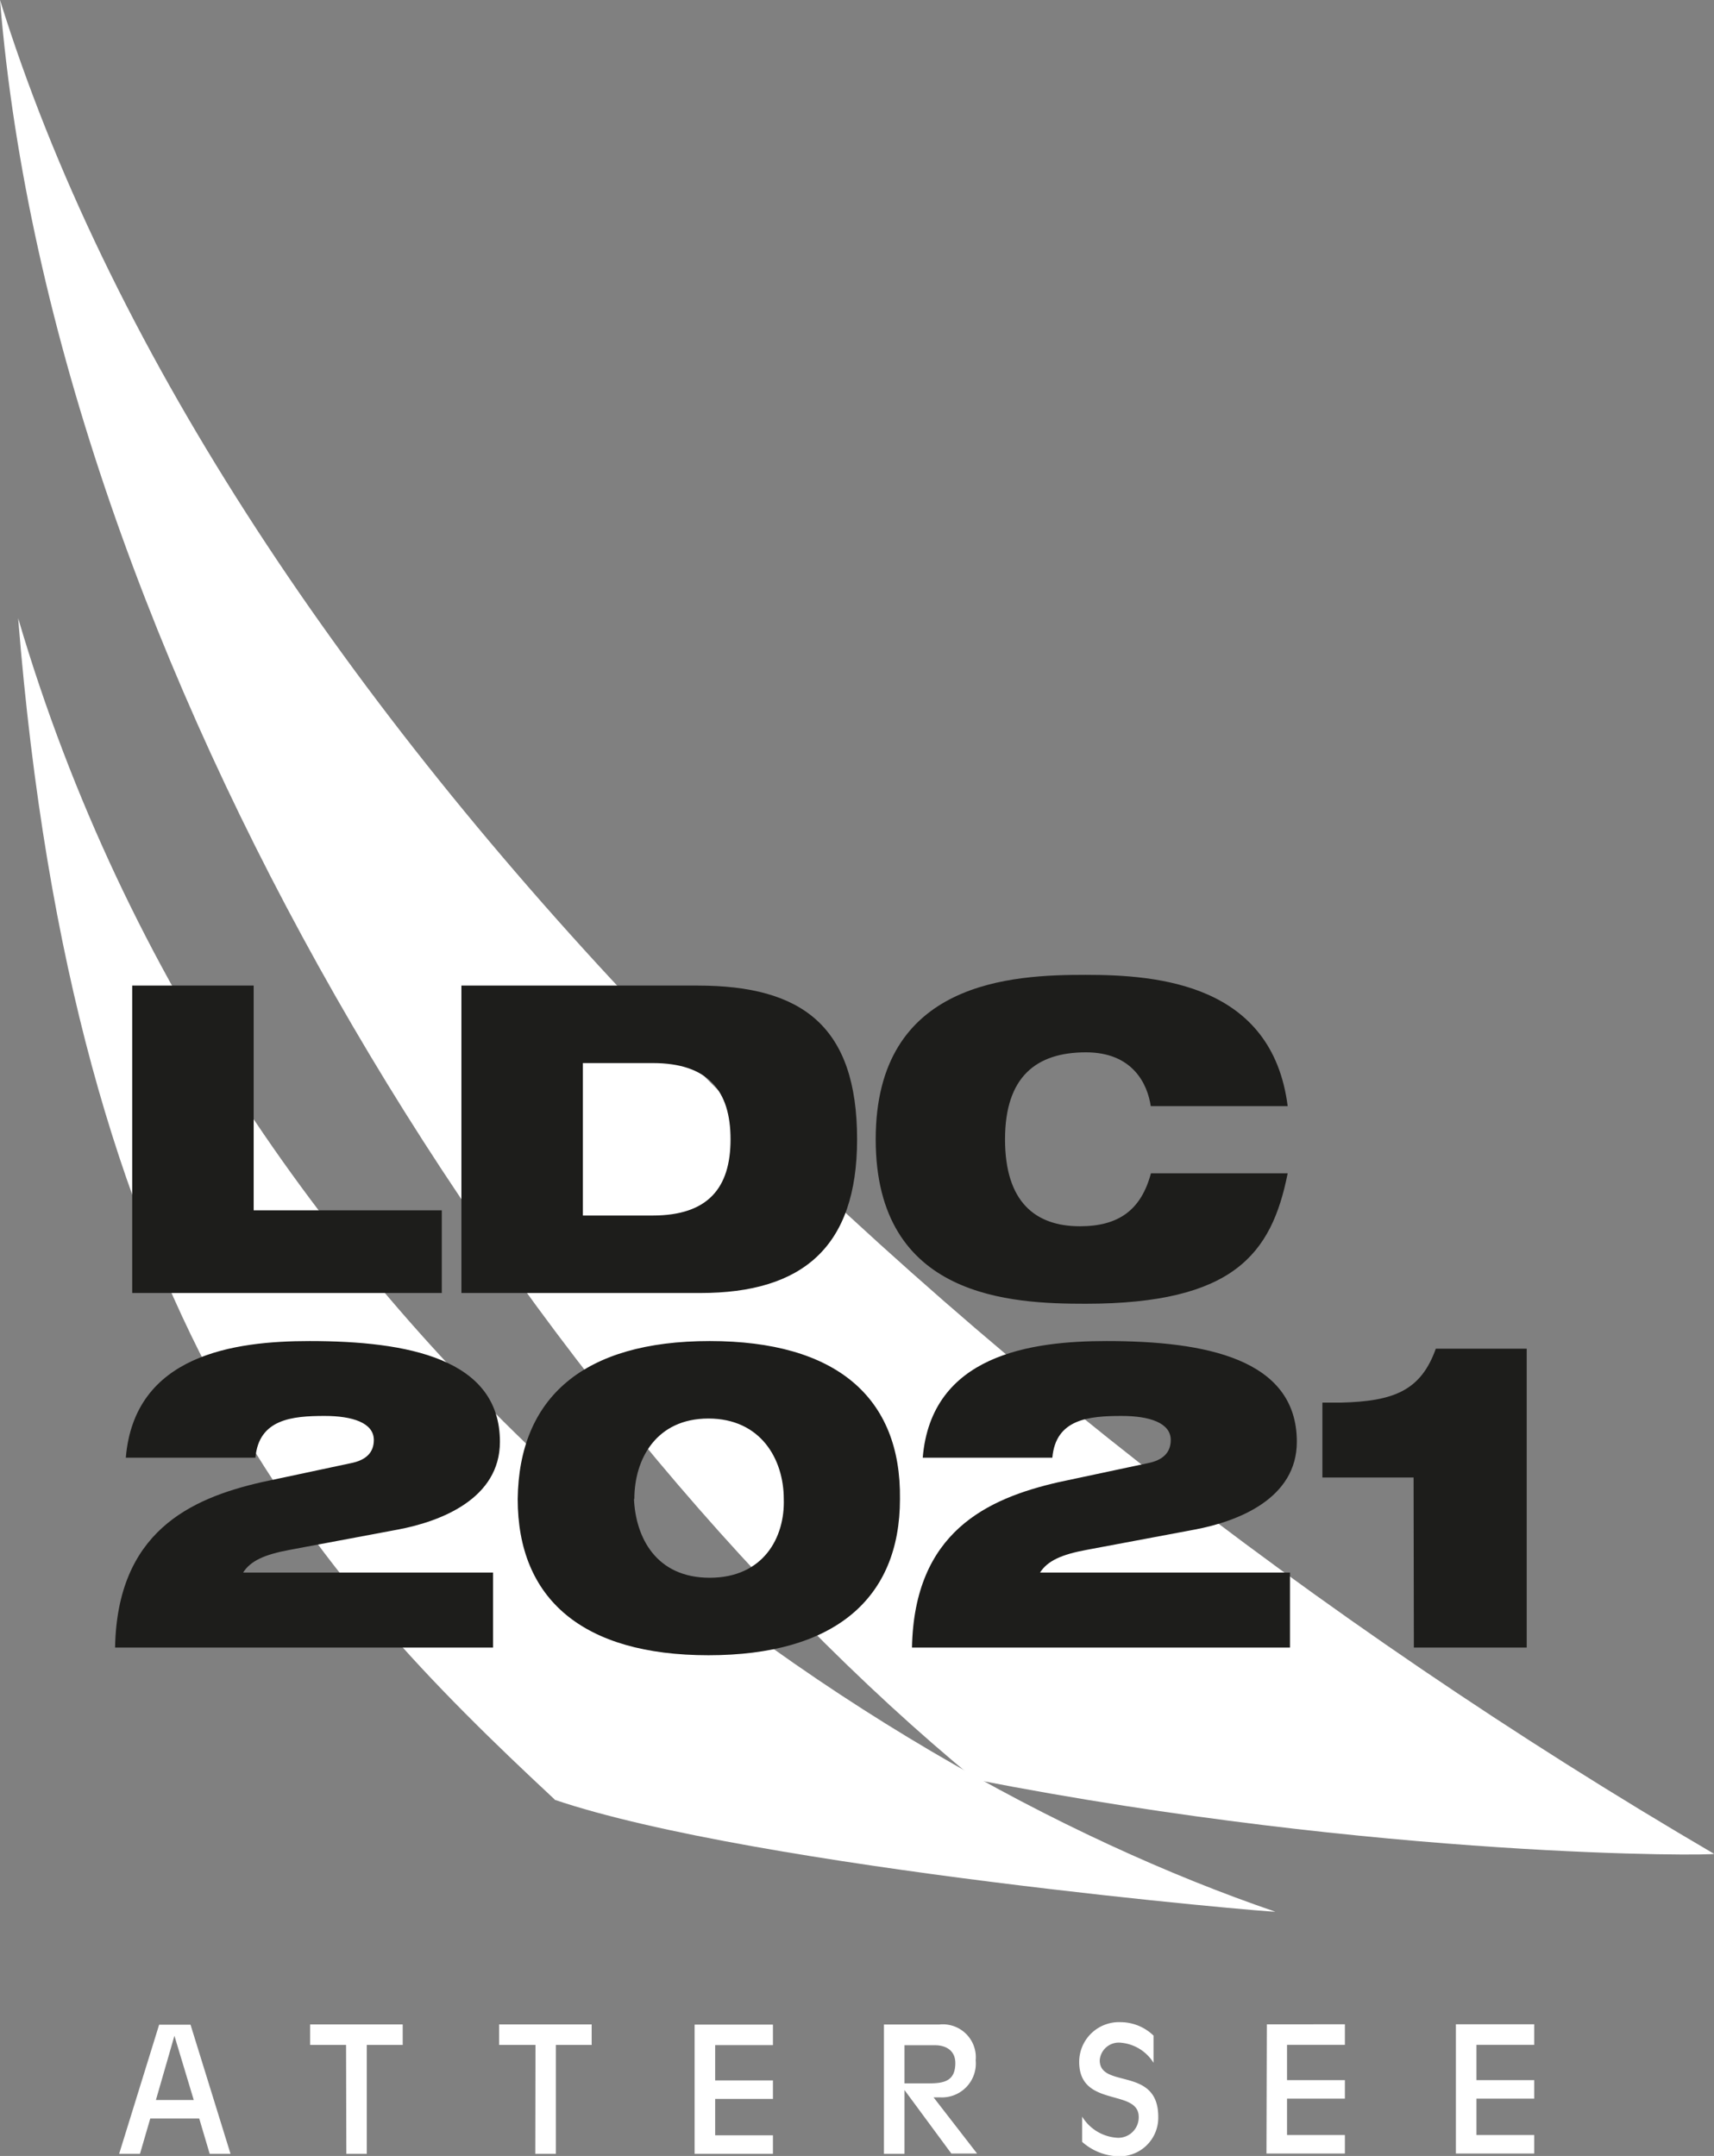
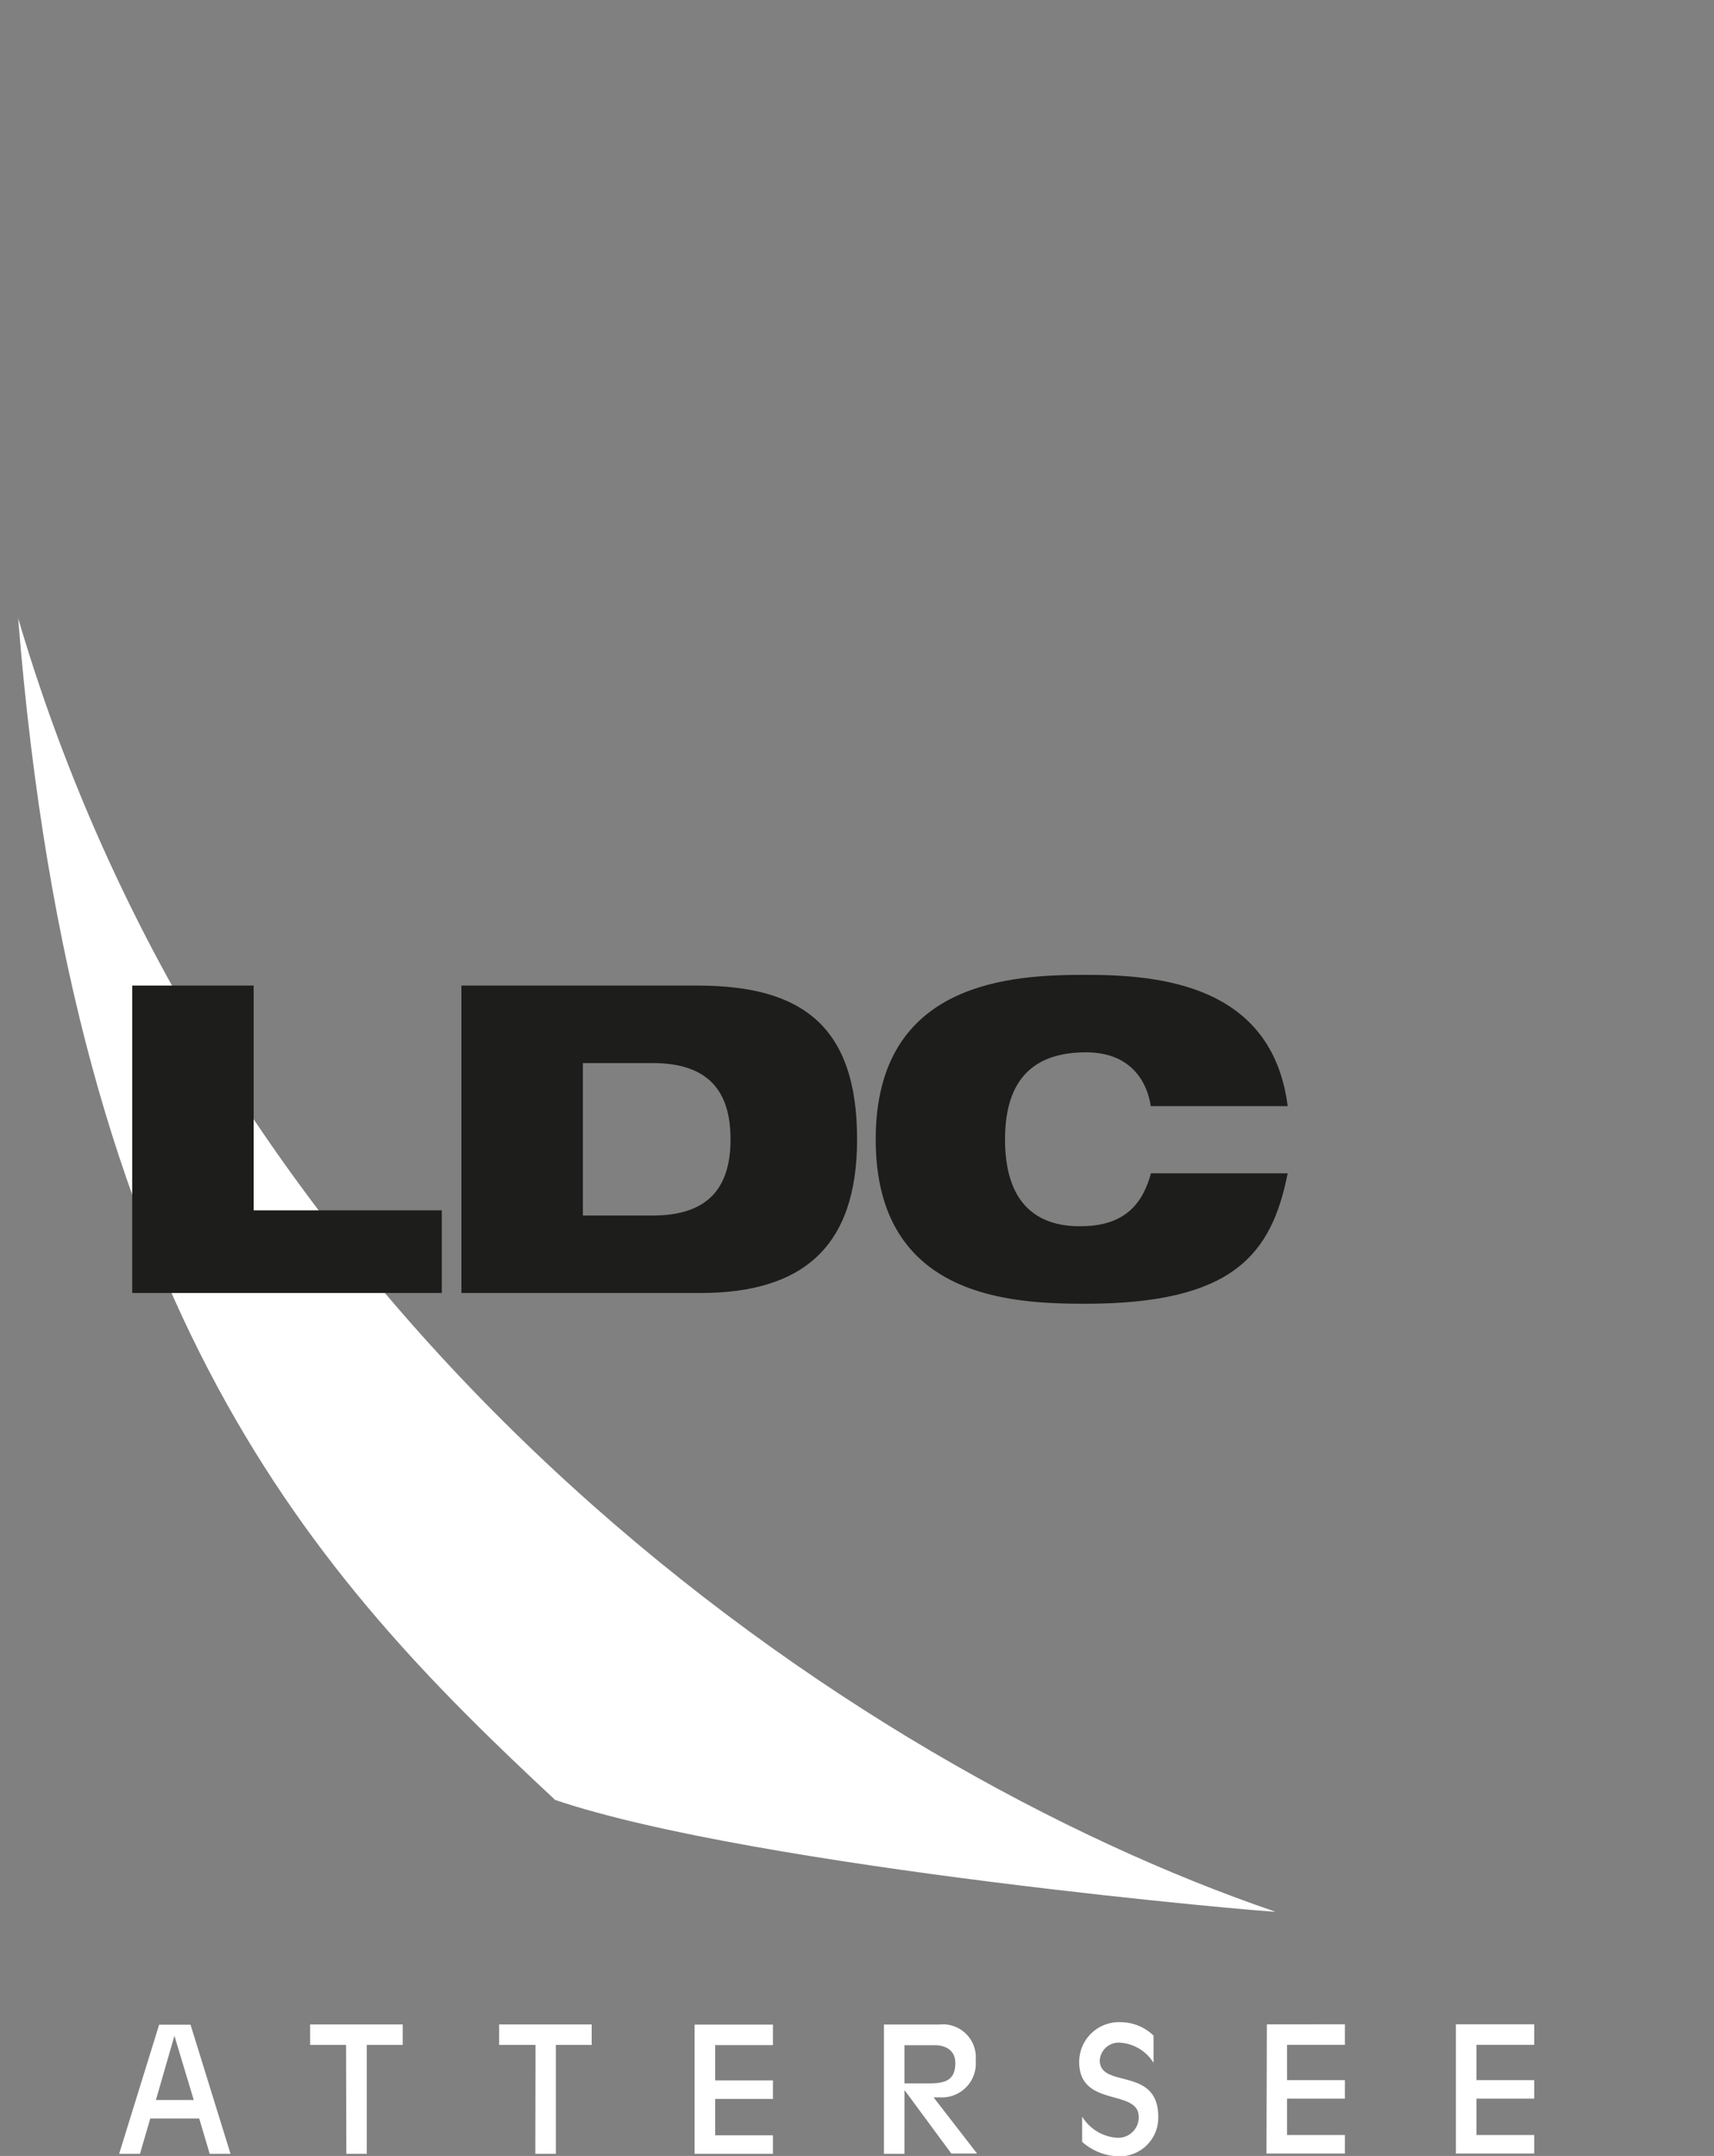
<svg xmlns="http://www.w3.org/2000/svg" id="Ebene_1" data-name="Ebene 1" viewBox="0 0 185.14 232.9">
  <rect x="0" y="0" width="185.14" height="232.9" fill="#808080" stroke="none" />
  <defs>
    <style>.cls-1{fill:none;}.cls-2{clip-path:url(#clip-path);}.cls-3{fill:#fff;}.cls-4{fill:#1d1d1b;}</style>
    <clipPath id="clip-path" transform="translate(-49.16 -25.62)">
      <rect class="cls-1" width="283.46" height="283.46" />
    </clipPath>
  </defs>
  <g class="cls-2">
-     <path class="cls-3" d="M154.55,217.91C104.79,177,55,97.07,49.16,25.62c23,73.91,99.53,150.17,185.14,200.26.29.22-35.85.56-79.75-8" transform="translate(-49.16 -25.62)" />
    <path class="cls-3" d="M109.06,220c-25.95-24.17-51.9-52.25-57.94-127.6C74.22,171,141.4,216.59,186.9,232.13c.39.18-56.16-4.72-77.84-12.09" transform="translate(-49.16 -25.62)" />
    <path class="cls-3" d="M206.42,258.26h8.46v-2h-6.24v-3.93h6.24v-2h-6.24v-3.81h6.24v-2.22h-8.46Zm-20.46,0h8.47v-2h-6.25v-3.93h6.25v-2h-6.25v-3.81h6.25v-2.22H186ZM166.05,257a6.15,6.15,0,0,0,3.95,1.56,4.17,4.17,0,0,0,4.27-4.27c0-5.48-6.32-3-6.32-6.1a2.06,2.06,0,0,1,2.3-1.9,4.62,4.62,0,0,1,3.51,2.17v-2.94a5.14,5.14,0,0,0-3.53-1.45,4.3,4.3,0,0,0-4.5,4.29c0,5,6.43,2.84,6.43,5.95a2.21,2.21,0,0,1-2.27,2.25,4.78,4.78,0,0,1-3.84-2.29Zm-21.41,1.29h2.22V251.4h0l5.06,6.86h2.78L150,252.19h.68a3.66,3.66,0,0,0,3.87-4,3.56,3.56,0,0,0-3.91-3.87h-6Zm2.22-11.73h3.29c1.22,0,2.2.6,2.2,1.92,0,1.93-1.18,2.2-2.84,2.2h-2.65Zm-22.67,11.73h8.46v-2h-6.24v-3.93h6.24v-2h-6.24v-3.81h6.24v-2.22h-8.46Zm-17.21,0h2.22V246.53h3.87v-2.22h-10v2.22H107Zm-20.41,0h2.21V246.53h3.88v-2.22h-10v2.22h3.88Zm-24.54,0h2.25l1.11-3.81h5.29l1.13,3.81h2.25l-4.32-13.95H66.35Zm8.06-5.81H66l2-6.94h0Z" transform="translate(-49.16 -25.62)" />
-     <path class="cls-4" d="M201.88,203.6h12.19V171.32h-9.82c-1.62,4.52-4.51,5.68-10.27,5.82H192v8.09h9.85Zm-38.4-17.86c-7.71,1.77-15.57,5.39-15.81,17.86H188.5v-8.1h-27c.8-1.25,2.28-1.95,5.07-2.46l11.67-2.19c4.65-.88,11-3.34,11-9.48,0-9-9.95-10.88-20.55-10.88-8.19,0-18.93,1.49-19.86,12.6h14c.37-4.19,3.95-4.51,7.49-4.51,3,0,5.3.74,5.3,2.6,0,1.35-.84,2.19-2.51,2.51Zm-45.8,1.81c0-4.32,2.37-8.69,8-8.69s8.14,4.37,8.14,8.69c.14,4.14-2.19,8.51-8,8.51s-8-4.37-8.18-8.51m-12.56,0c0,10.79,7,16.88,20.6,16.88s20.69-6.09,20.69-16.88c.14-11-6.92-17.06-20.55-17.06s-20.6,6.09-20.74,17.06m-27.68-1.81c-7.72,1.77-15.58,5.39-15.81,17.86h40.83v-8.1h-27c.79-1.25,2.28-1.95,5.07-2.46l11.67-2.19c4.65-.88,11-3.34,11-9.48,0-9-10-10.88-20.56-10.88-8.18,0-18.92,1.49-19.85,12.6h14c.37-4.19,4-4.51,7.48-4.51,3,0,5.31.74,5.31,2.6,0,1.35-.84,2.19-2.52,2.51Z" transform="translate(-49.16 -25.62)" />
    <path class="cls-4" d="M173.48,152.37c-1.07,4-3.53,5.72-7.67,5.72-4.84,0-8.09-2.65-8.09-9.39s3.35-9.4,8.74-9.4c5.07,0,6.65,3.44,7,5.81h14.79c-1.68-13.2-14-14.18-21.81-14.18s-22.69.56-22.69,17.77,14.74,17.76,22.69,17.76,13-1.35,16.23-3.77,4.7-5.9,5.58-10.32ZM99,165.3h25.81c11,0,16.93-4.93,16.93-16.6,0-12.23-5.95-16.61-17.21-16.61H99Zm13.12-24.84h7.53c6,0,8.42,3,8.42,8.24s-2.42,8.23-8.42,8.23h-7.53ZM63.44,165.3H96.88v-8.93H76.56V132.09H63.44Z" transform="translate(-49.16 -25.62)" />
  </g>
</svg>